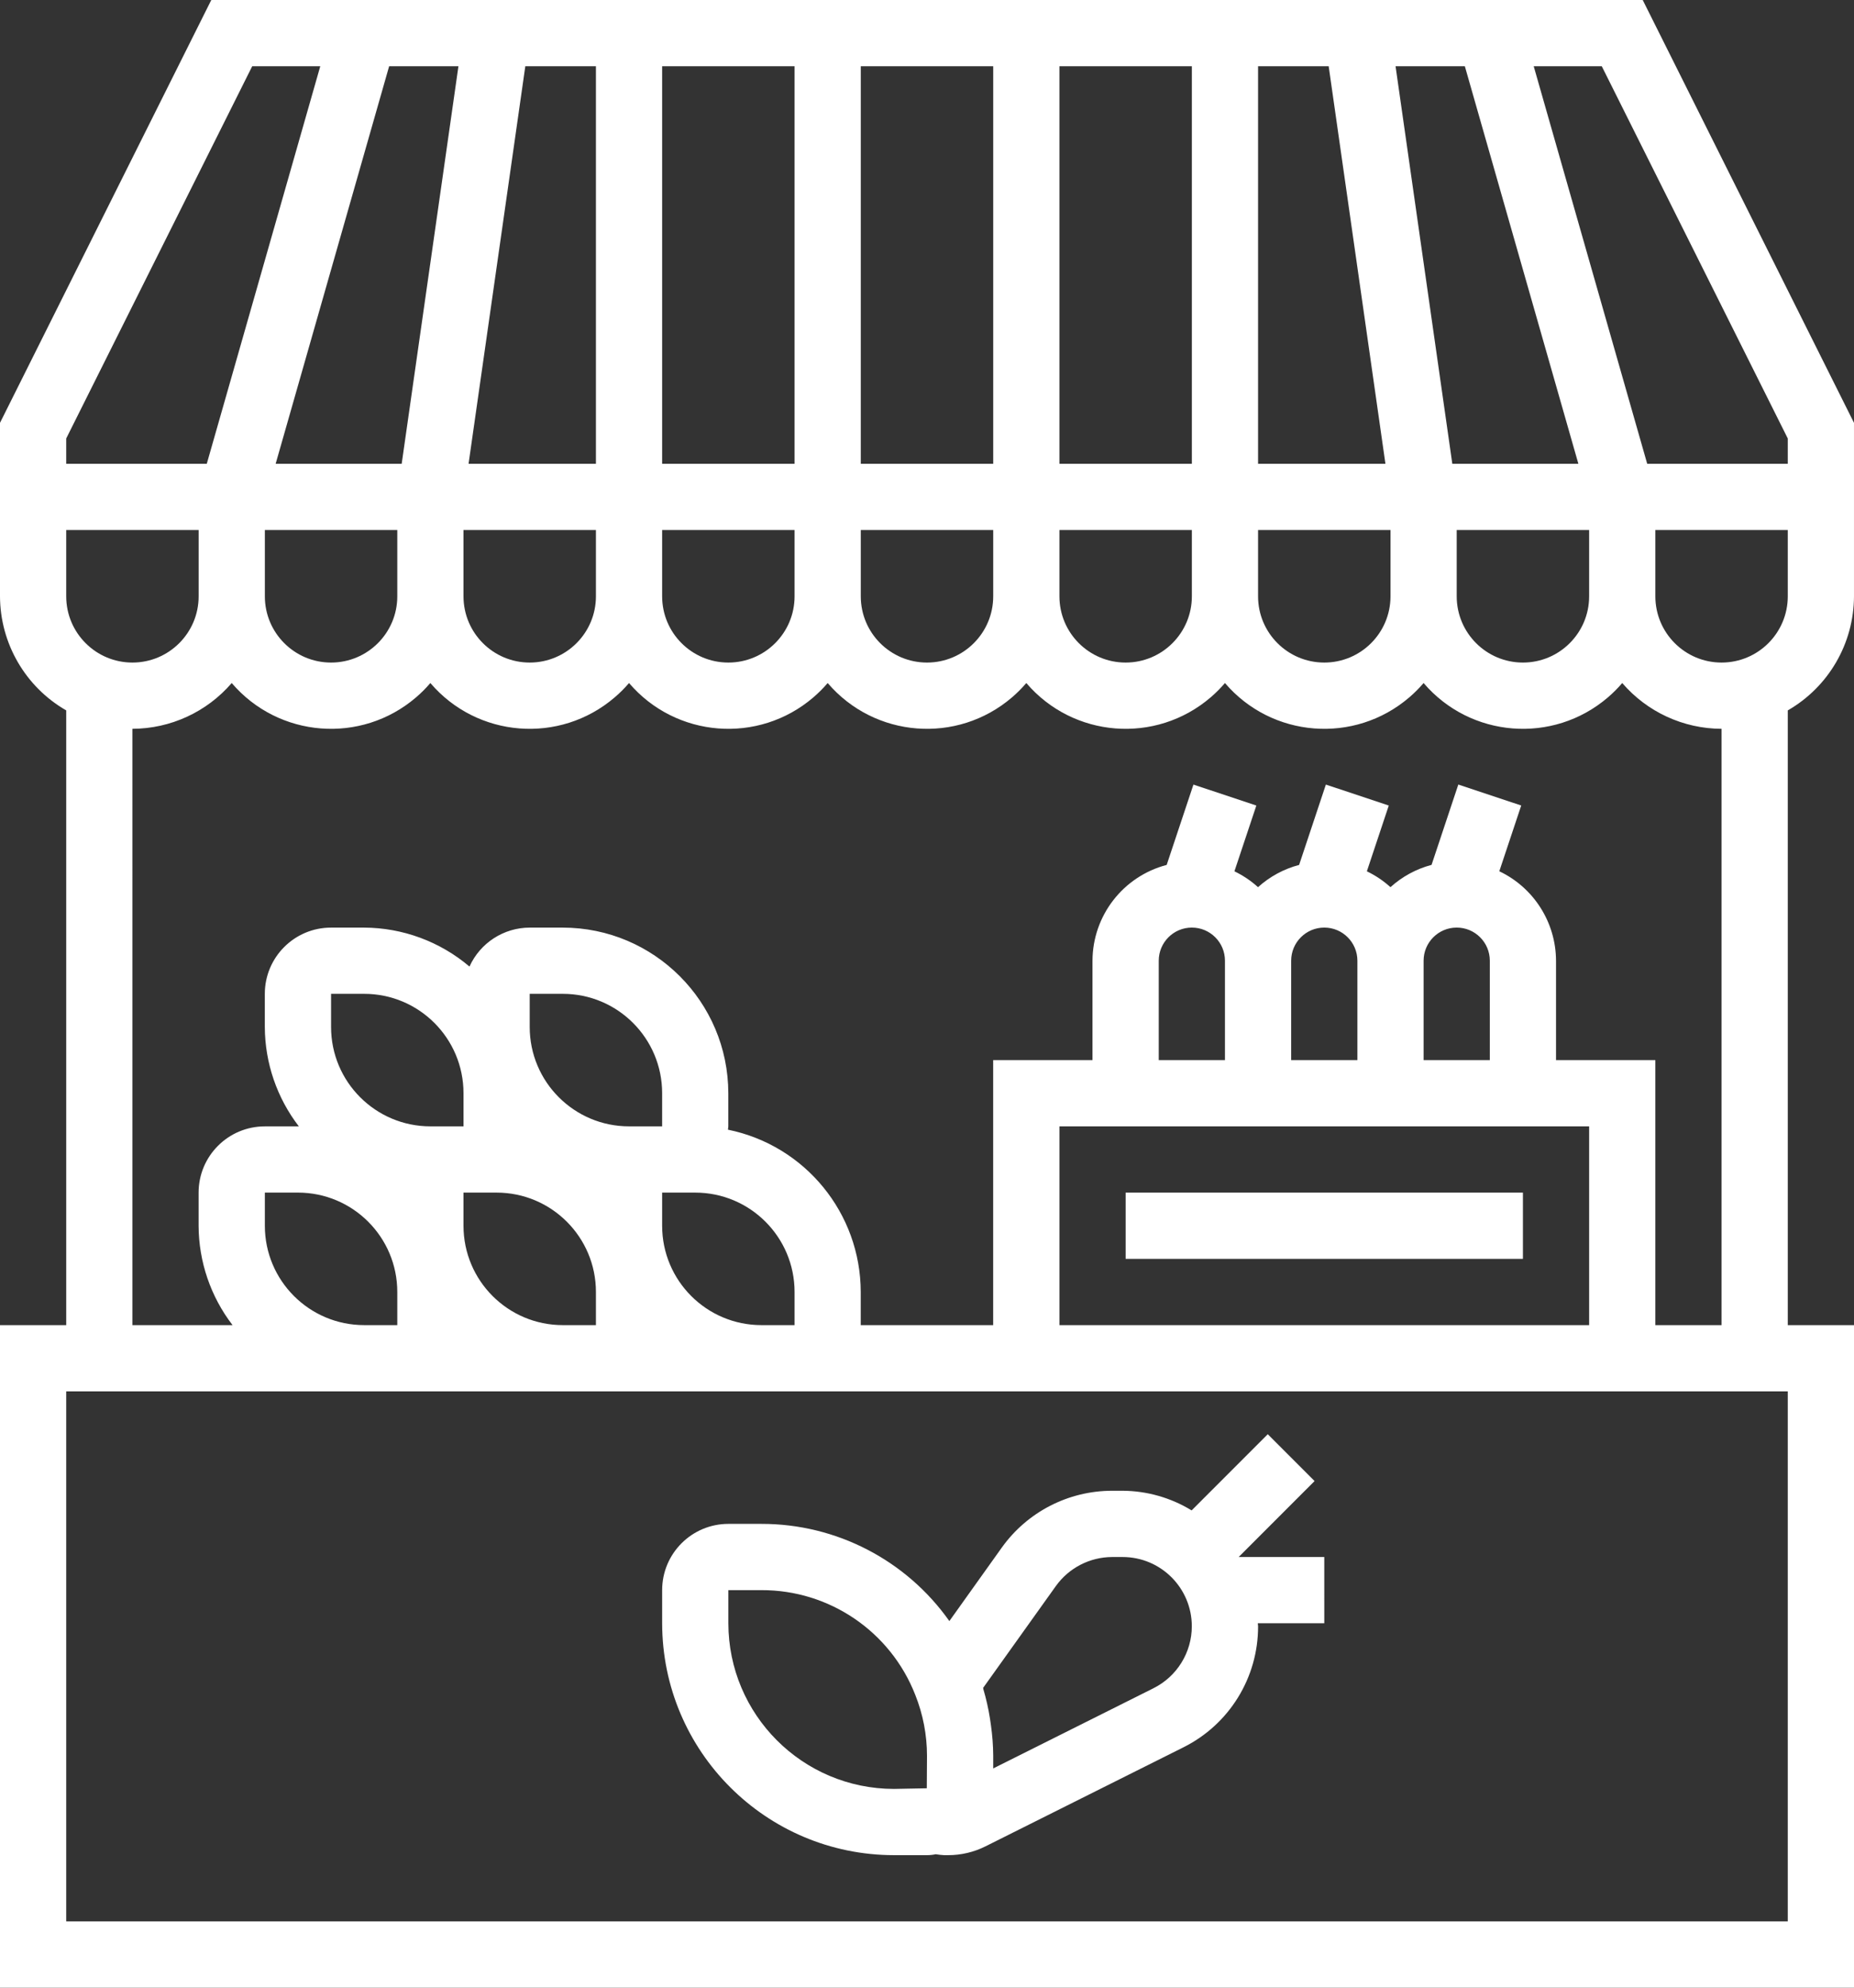
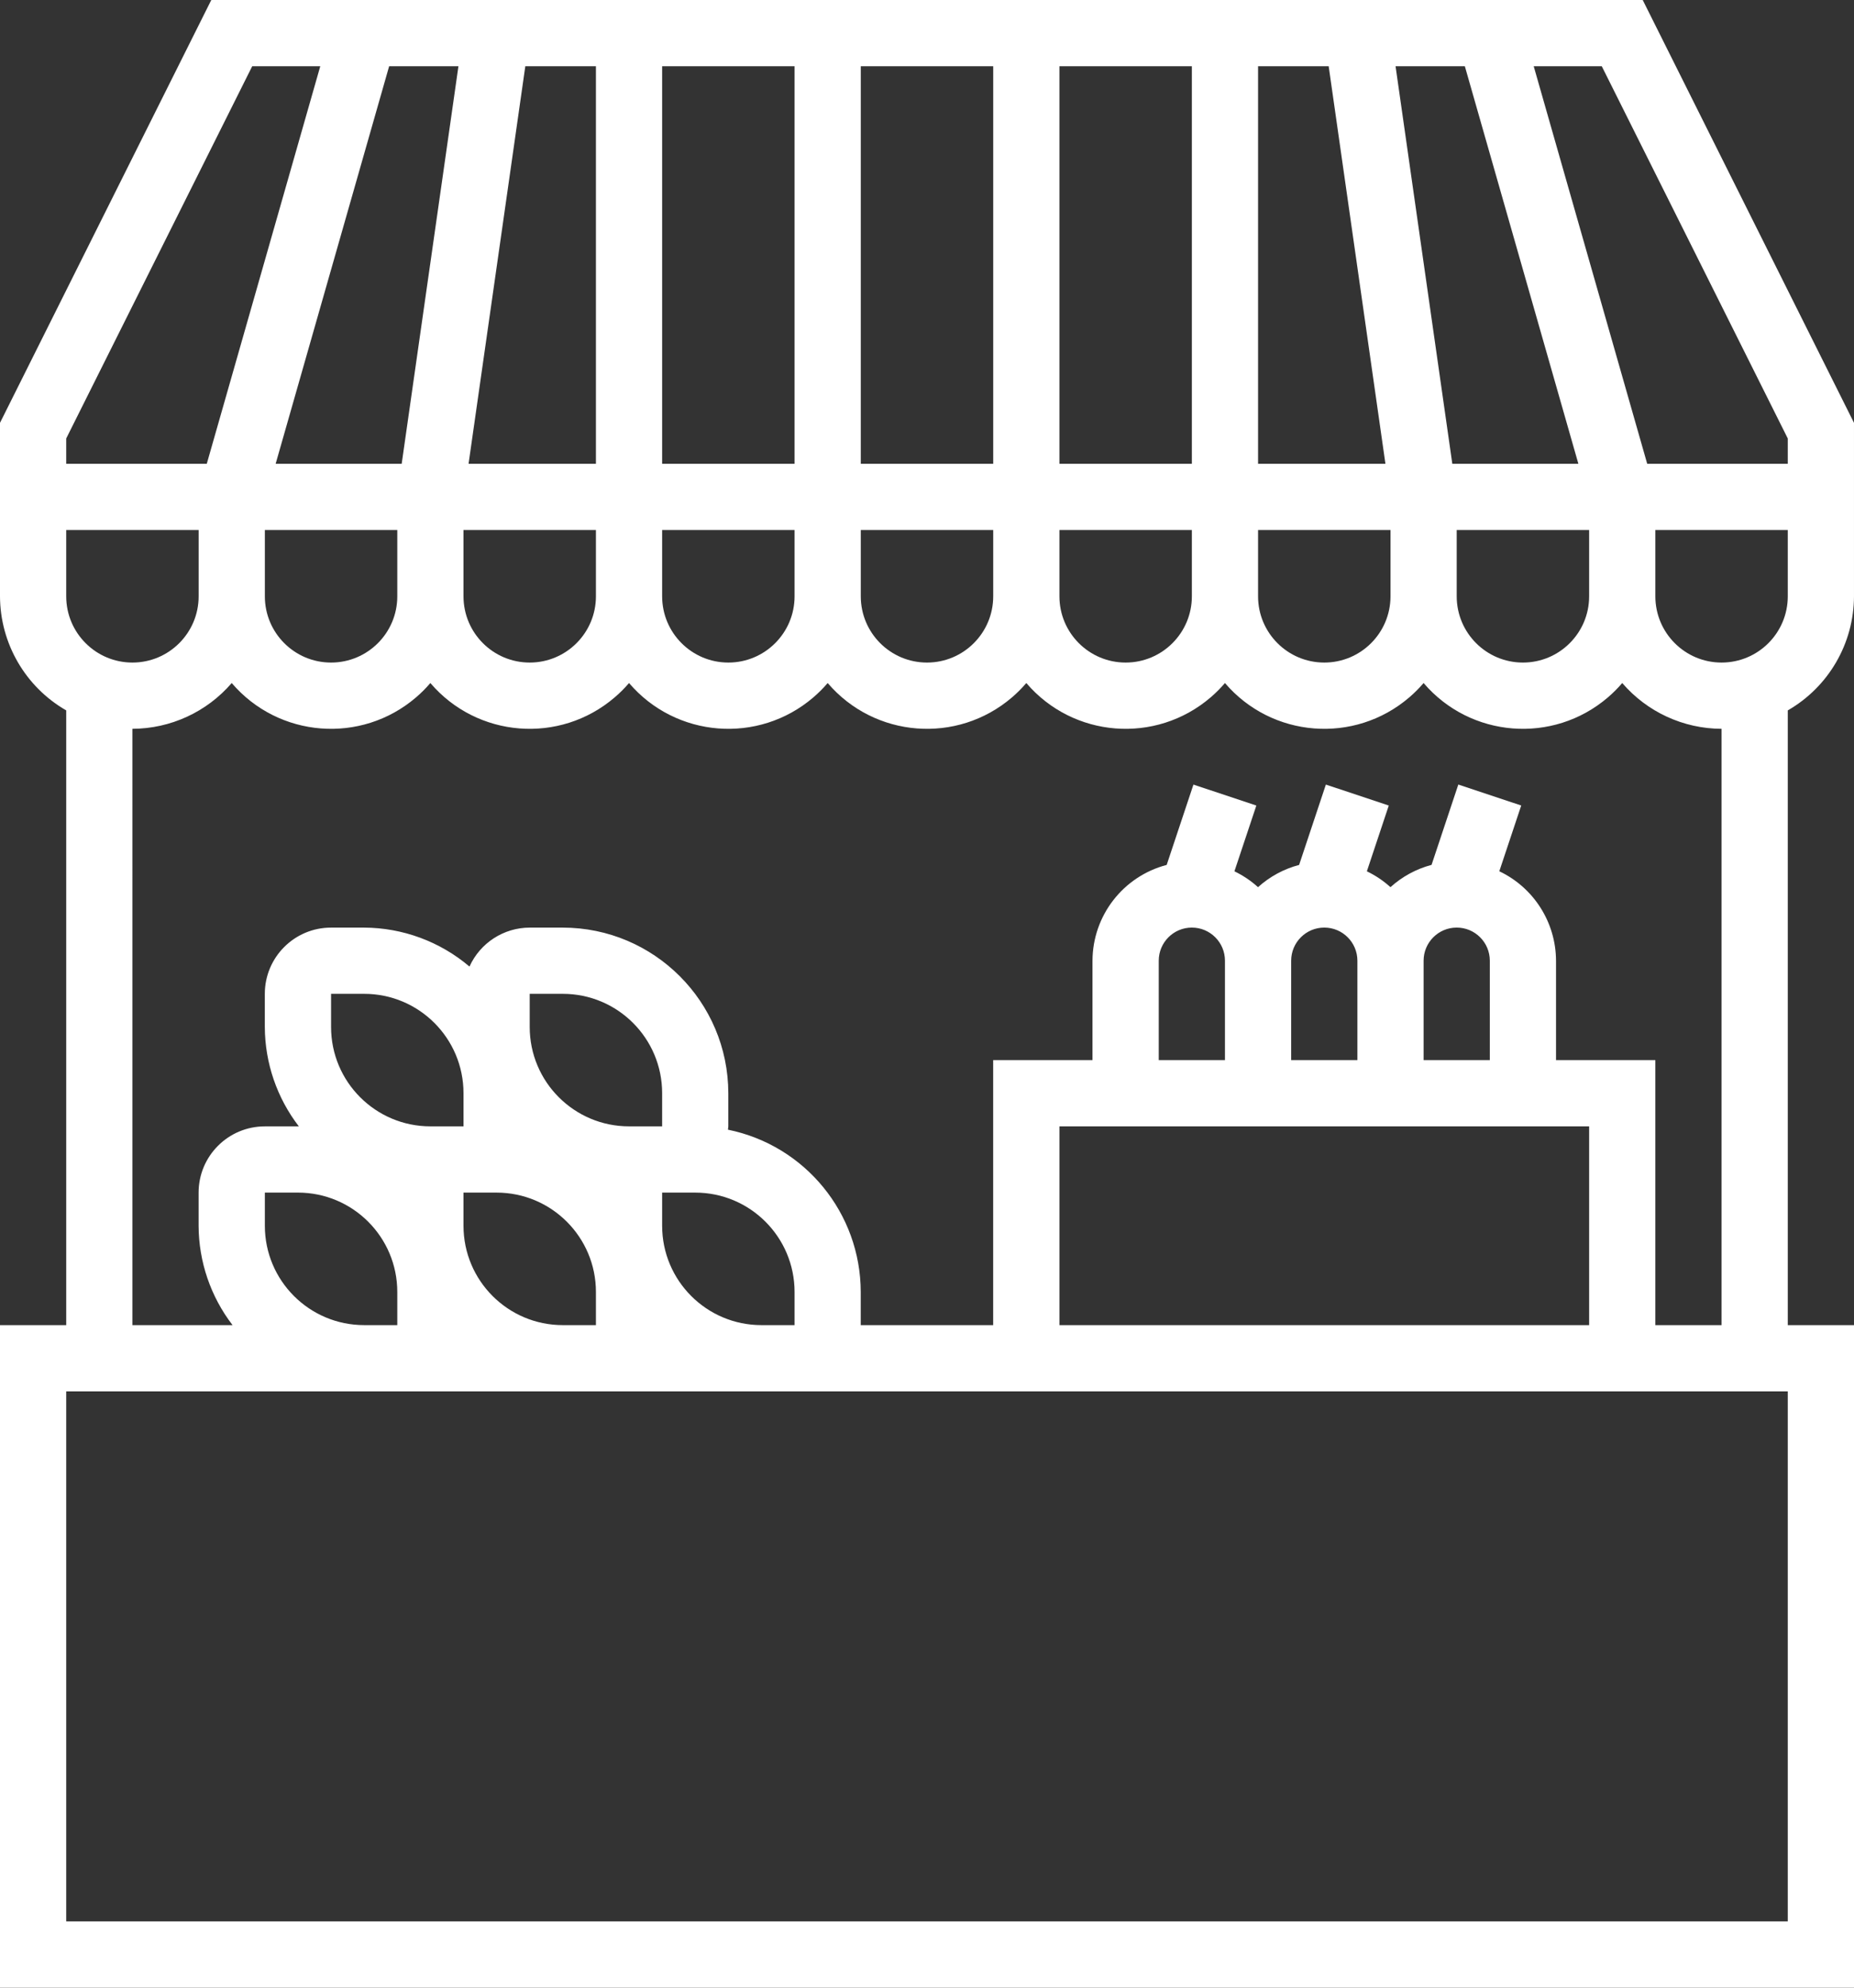
<svg xmlns="http://www.w3.org/2000/svg" version="1.1" id="Capa_1" x="0px" y="0px" width="555.596px" height="595.282px" viewBox="143.148 0 555.596 595.282" xml:space="preserve">
  <rect x="143.148" y="0" width="555.596" height="595.282" fill="#333333" stroke="none" />
  <g>
    <g>
      <path fill="#FFFFFF" d="M698.742,178.584v-51.947L635.425,0H206.466l-63.318,126.637v51.947 c0.045,14.114,7.606,27.136,19.844,34.17v184.101h-19.844v198.428h555.596V396.853H678.9V212.753 C691.136,205.719,698.698,192.698,698.742,178.584z M623.161,19.844L678.9,131.319v7.58h-39.686h-2.44L602.763,19.844H623.161z M582.127,19.844L616.148,138.9h-36.461h-1.319L561.362,19.844H582.127z M619.371,158.741v19.843 c0,10.96-8.884,19.844-19.843,19.844s-19.843-8.884-19.843-19.844v-19.843H619.371z M520.157,19.844h21.163L558.325,138.9h-38.168 V19.844L520.157,19.844z M520.157,158.741h39.687v19.843c0,10.96-8.883,19.844-19.843,19.844 c-10.959,0-19.844-8.884-19.844-19.844V158.741L520.157,158.741z M460.631,19.844h39.686V138.9h-39.686V19.844z M460.631,158.741 h39.686v19.843c0,10.96-8.884,19.844-19.843,19.844c-10.96,0-19.843-8.884-19.843-19.844V158.741L460.631,158.741z M401.102,19.844h39.686V138.9h-39.686V19.844z M401.102,158.741h39.686v19.843c0,10.96-8.884,19.844-19.843,19.844 c-10.96,0-19.843-8.884-19.843-19.844V158.741L401.102,158.741z M341.574,19.844h39.686V138.9h-39.686V19.844z M341.574,158.741 h39.686v19.843c0,10.96-8.884,19.844-19.843,19.844s-19.843-8.884-19.843-19.844V158.741L341.574,158.741z M331.653,204.558 c14.047,16.438,38.759,18.378,55.196,4.332c1.555-1.328,3.003-2.777,4.331-4.332c14.047,16.438,38.759,18.378,55.196,4.332 c1.556-1.328,3.004-2.777,4.331-4.332c14.048,16.438,38.759,18.378,55.196,4.332c1.557-1.328,3.004-2.777,4.332-4.332 c14.046,16.438,38.758,18.378,55.196,4.332c1.555-1.328,3.004-2.777,4.332-4.332c14.046,16.438,38.758,18.378,55.196,4.332 c1.555-1.328,3.003-2.777,4.33-4.332c7.465,8.671,18.324,13.674,29.766,13.711v178.584h-19.843v-79.37h-29.765v-29.765 c-0.039-11.455-6.646-21.872-16.996-26.787l6.568-19.694l-18.851-6.28l-8.018,24.061c-4.58,1.208-8.801,3.498-12.313,6.677 c-2.118-1.914-4.5-3.516-7.073-4.752l6.566-19.694l-18.851-6.278l-8.017,24.059c-4.578,1.206-8.801,3.491-12.313,6.667 c-2.118-1.914-4.5-3.516-7.073-4.752l6.567-19.694l-18.851-6.278l-8.018,24.059c-13.06,3.416-22.186,15.193-22.232,28.692v29.765 h-29.765v79.37h-39.686v-9.921c-0.036-23.596-16.662-43.912-39.785-48.614c0-0.338,0.101-0.655,0.101-0.992v-9.922 c-0.032-27.383-22.225-49.574-49.606-49.606h-9.922c-7.779,0.019-14.831,4.578-18.037,11.667 c-8.821-7.483-20.001-11.615-31.569-11.667h-9.921c-10.96,0-19.843,8.884-19.843,19.844v9.921 c0.044,10.771,3.627,21.229,10.199,29.765h-0.278h-9.921c-10.96,0-19.843,8.884-19.843,19.844v9.921 c0.038,10.769,3.615,21.227,10.179,29.764h-30.021V218.269c11.439-0.037,22.301-5.04,29.764-13.711 c14.047,16.438,38.758,18.378,55.196,4.332c1.556-1.328,3.004-2.777,4.332-4.332c14.046,16.438,38.758,18.378,55.195,4.332 C328.876,207.562,330.325,206.113,331.653,204.558z M510.237,337.326h109.135v59.527h-158.74v-59.527H510.237z M490.394,317.483 v-29.765c0-5.479,4.442-9.922,9.922-9.922s9.921,4.442,9.921,9.922v29.765H490.394L490.394,317.483z M530.079,317.483v-29.765 c0-5.479,4.442-9.922,9.922-9.922c5.479,0,9.922,4.442,9.922,9.922v29.765H530.079L530.079,317.483z M569.765,317.483v-29.765 c0-5.479,4.441-9.922,9.921-9.922s9.922,4.442,9.922,9.922v29.765H569.765L569.765,317.483z M242.361,307.561v-9.921h9.922 c16.438,0,29.764,13.325,29.764,29.764v9.922h-9.921C255.686,337.326,242.361,324,242.361,307.561z M262.204,386.932v9.921h-9.922 c-16.438,0-29.765-13.325-29.765-29.764v-9.921h9.921C248.878,357.17,262.204,370.494,262.204,386.932z M282.046,357.17h9.922 c16.438,0,29.764,13.324,29.764,29.764v9.921h-9.921c-16.438,0-29.765-13.325-29.765-29.764V357.17L282.046,357.17z M301.888,307.561v-9.921h9.922c16.438,0,29.765,13.325,29.765,29.764v9.922h-9.922C315.215,337.326,301.888,324,301.888,307.561z M341.574,357.17h9.922c16.438,0,29.764,13.324,29.764,29.764v9.921h-9.921c-16.438,0-29.765-13.325-29.765-29.764V357.17 L341.574,357.17z M222.518,178.584v-19.843h39.687v19.843c0,10.96-8.885,19.844-19.844,19.844 C231.401,198.427,222.518,189.544,222.518,178.584z M300.569,19.844h21.162V138.9h-38.167L300.569,19.844z M282.046,158.741 h39.686v19.843c0,10.96-8.883,19.844-19.843,19.844c-10.959,0-19.843-8.884-19.843-19.844V158.741L282.046,158.741z M280.528,19.844L263.523,138.9h-37.771l34.01-119.057H280.528z M162.99,131.319l55.737-111.478h20.398l-34.012,119.058H162.99 V131.319z M162.99,158.741h39.686v19.843c0,10.96-8.884,19.844-19.843,19.844s-19.843-8.884-19.843-19.844V158.741z M678.9,575.438H162.99V416.696H678.9V575.438z M659.057,198.427c-10.96,0-19.843-8.884-19.843-19.844v-19.843H678.9v19.843 C678.9,189.544,670.016,198.427,659.057,198.427z" />
    </g>
  </g>
  <g>
    <g>
-       <rect x="480.473" y="357.17" fill="#FFFFFF" width="119.056" height="19.843" />
-     </g>
+       </g>
  </g>
  <g>
    <g>
-       <path fill="#FFFFFF" d="M540.001,466.303h-25.656l22.75-22.75l-14.029-14.028l-22.819,22.818 c-6.226-3.803-13.369-5.836-20.666-5.883h-3.175c-13.104,0.015-25.397,6.341-33.026,16.994l-15.735,22.035 c-12.921-18.277-33.92-29.137-56.304-29.108h-9.922c-10.959,0-19.843,8.884-19.843,19.843v9.922 c0.044,38.337,31.111,69.405,69.448,69.449h9.922c0.877,0.001,1.752-0.092,2.609-0.278c0.824,0.134,1.655,0.229,2.49,0.278h1.27 c3.875-0.004,7.695-0.907,11.162-2.641l59.25-29.625c13.783-6.833,22.483-20.907,22.432-36.292c0-0.308-0.079-0.596-0.089-0.893 h19.933L540.001,466.303L540.001,466.303z M420.885,535.564l-9.862,0.188c-27.383-0.032-49.573-22.225-49.605-49.606v-9.922h9.922 c20.357-0.059,38.662,12.395,46.084,31.352c2.321,5.808,3.518,12.002,3.521,18.255L420.885,535.564z M488.846,505.582h0.01 l-48.068,24.039v-3.79c-0.021-3.066-0.252-6.13-0.685-9.167c-0.09-0.664-0.179-1.318-0.288-1.983 c-0.469-2.975-1.132-5.913-1.984-8.8c0-0.119,0-0.248-0.078-0.367l21.826-30.538c3.896-5.418,10.152-8.644,16.826-8.671h3.165 c11.452,0.002,20.734,9.287,20.732,20.739C500.301,494.892,495.865,502.068,488.846,505.582z" />
-     </g>
+       </g>
  </g>
</svg>